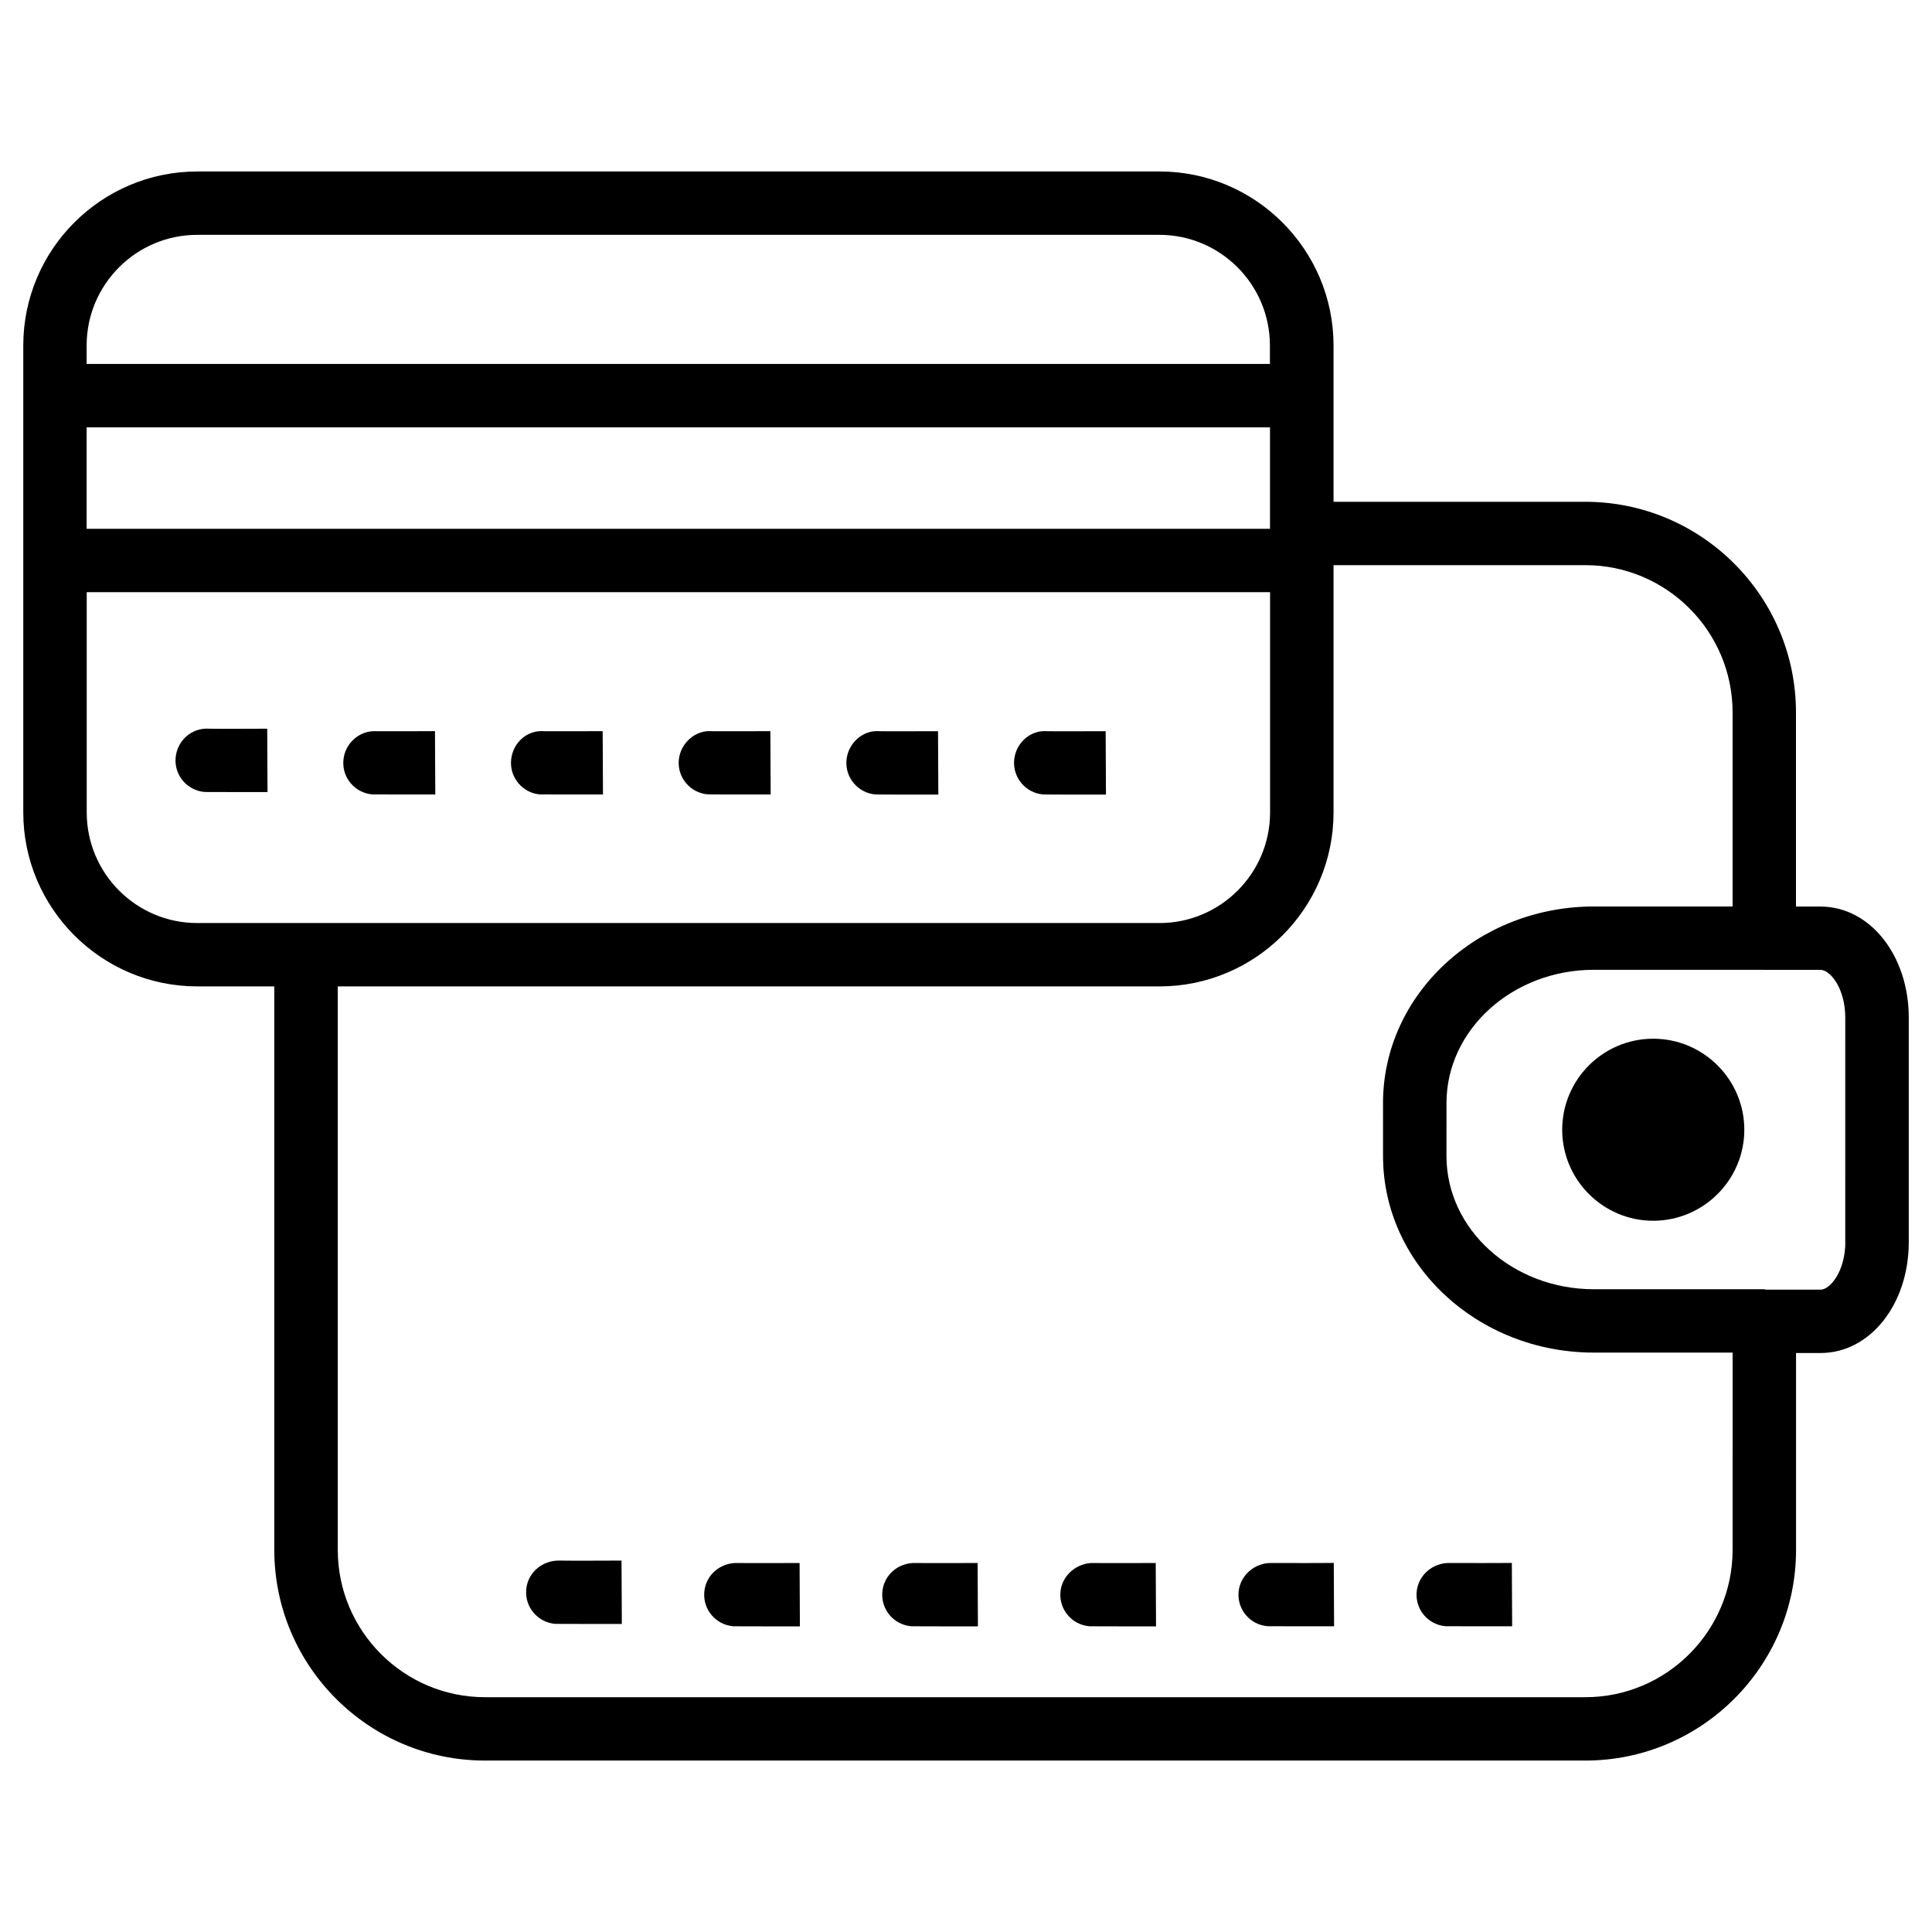
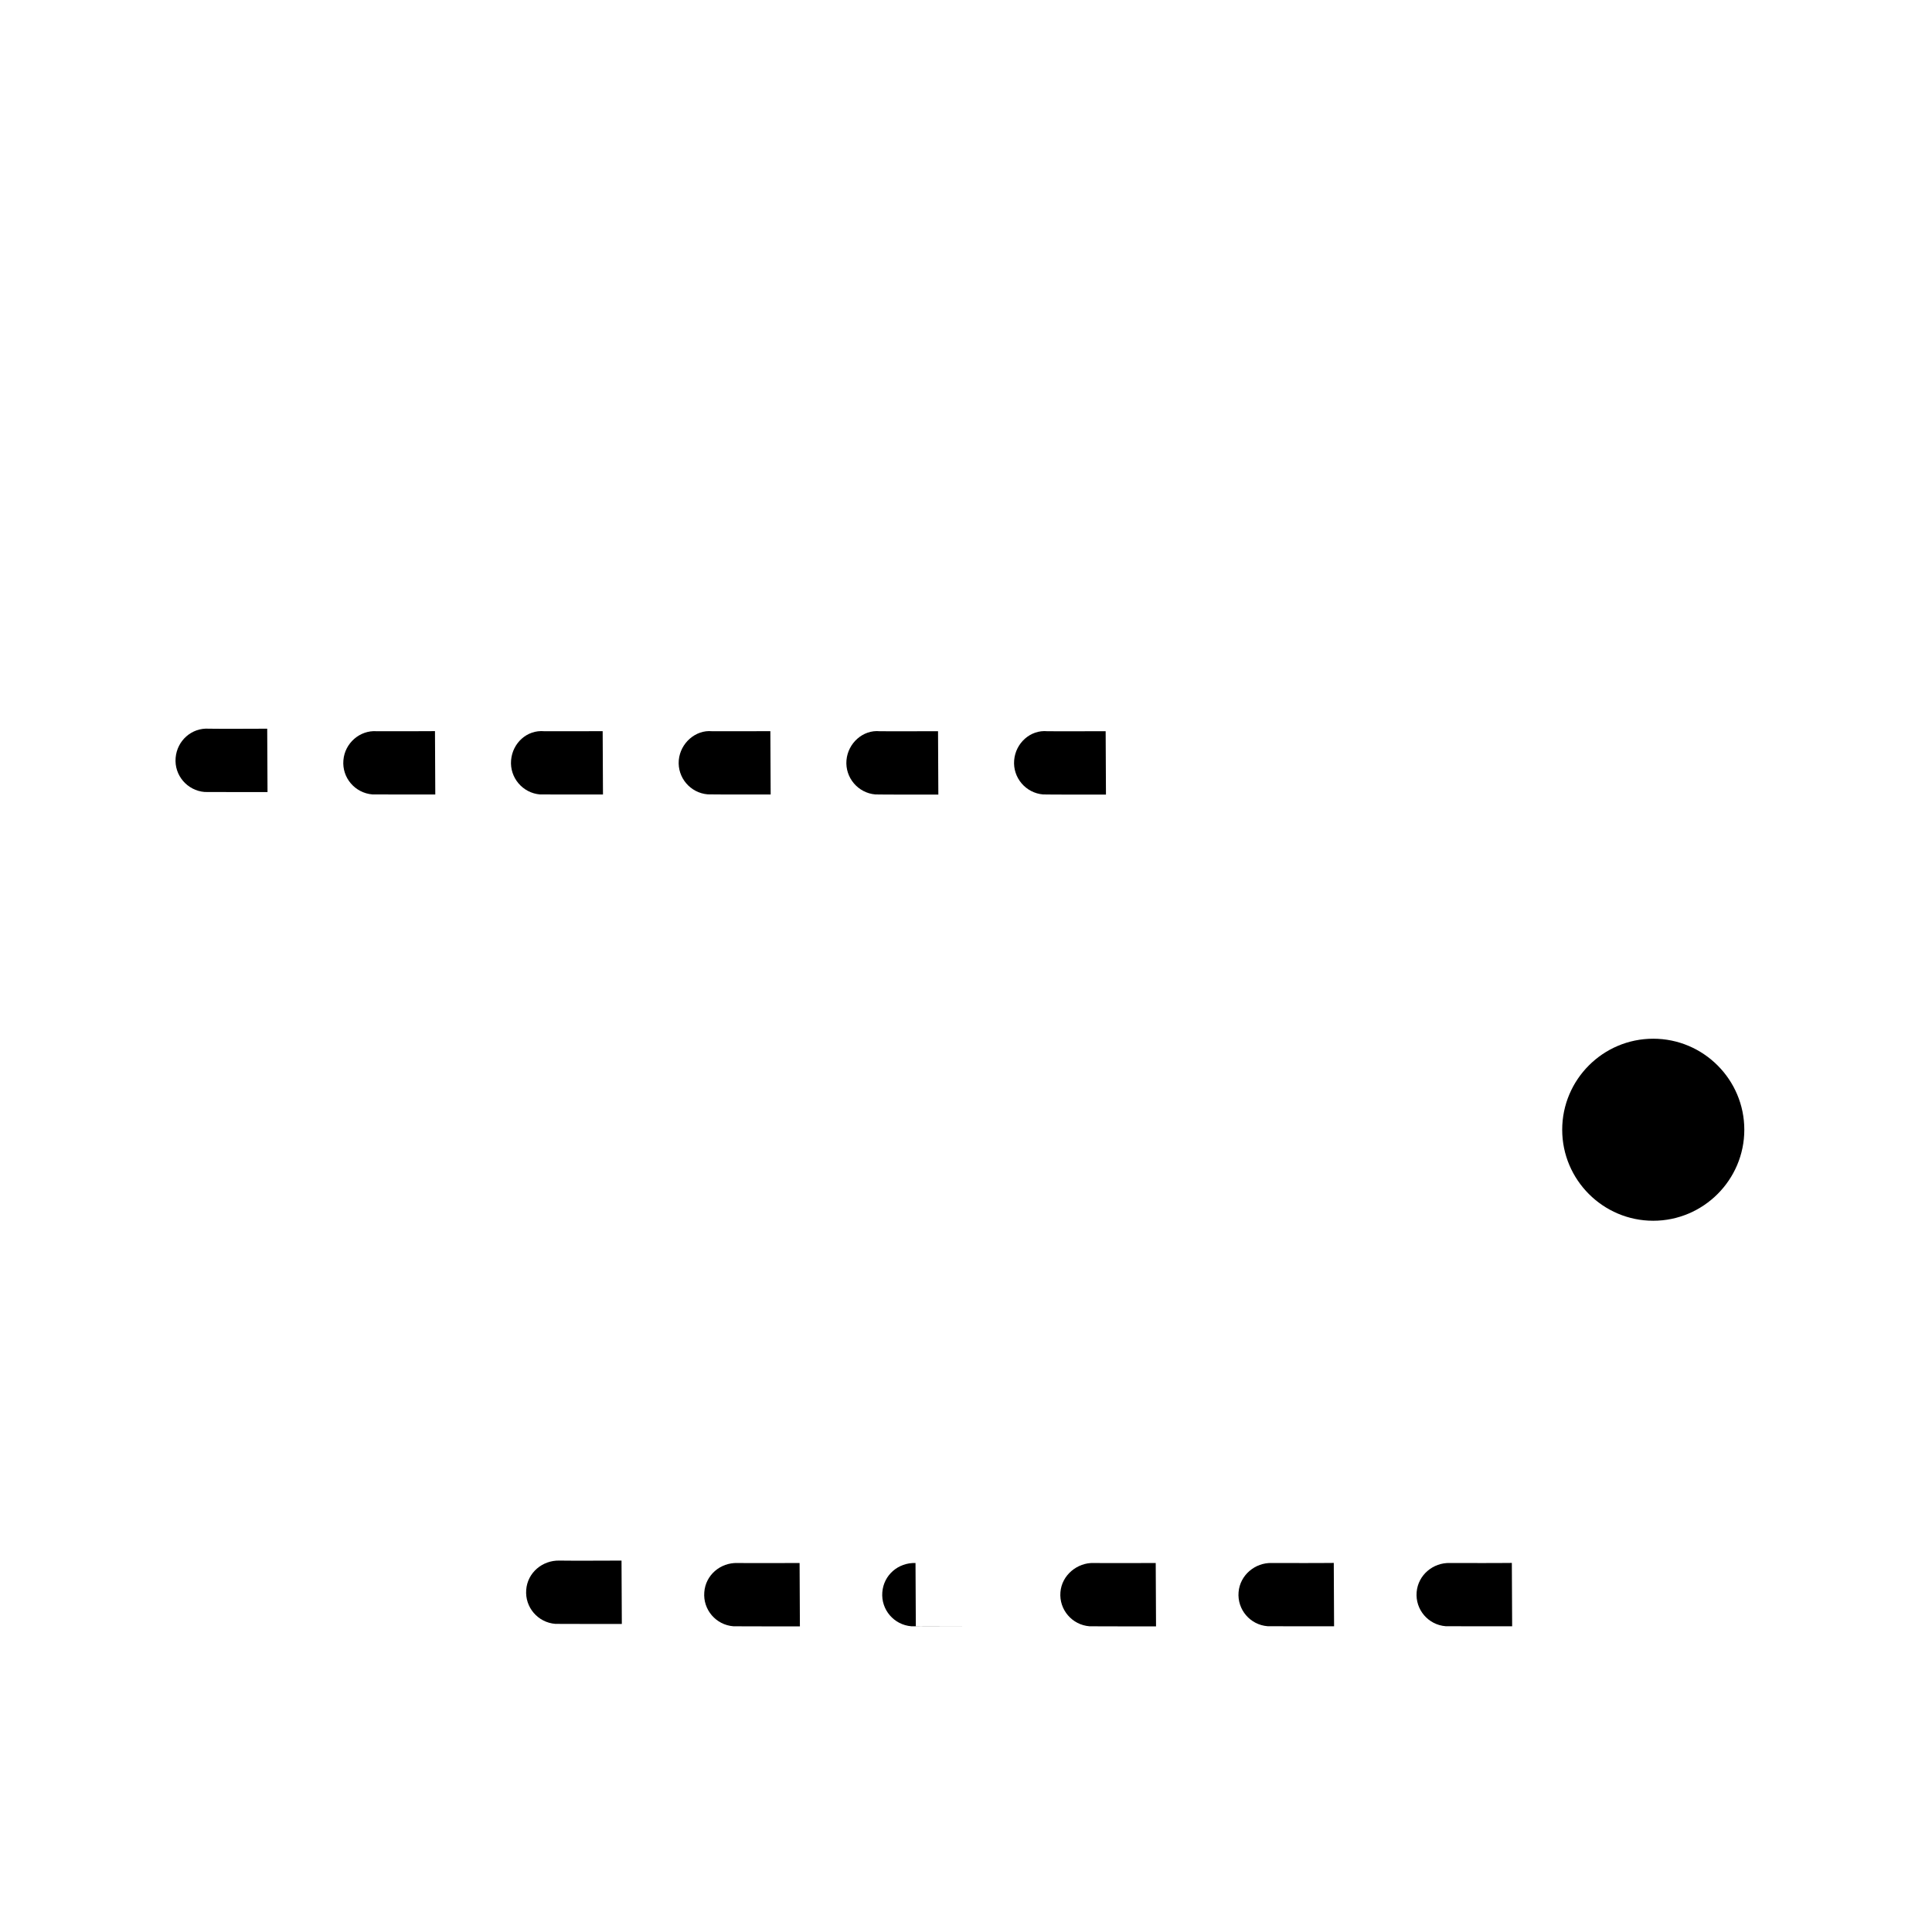
<svg xmlns="http://www.w3.org/2000/svg" fill="#000000" width="800px" height="800px" version="1.1" viewBox="144 144 512 512">
  <g>
-     <path d="m626.46 384.25h-6.508v-51.43c0-30.797-25.043-55.84-55.84-55.84h-66.711v-41.418c0-25.422-20.699-46.121-46.121-46.121l-254.99 0.004c-25.422 0-46.121 20.676-46.121 46.121v123.72c0 25.422 20.699 46.121 46.121 46.121h20.402v149.32c0 30.797 25.043 55.84 55.84 55.84h291.6c30.797 0 55.84-25.043 55.84-55.84v-52.164h6.508c13.098 0 23.363-12.91 23.363-29.391v-59.531c-0.023-16.48-10.289-29.391-23.387-29.391zm-459.5-148.69c0-16.164 13.141-29.324 29.305-29.324h254.97c16.184 0 29.305 13.16 29.305 29.324l0.004 4.891h-313.58zm0 21.688h313.6v26.891h-313.6zm29.328 131.37c-16.184 0-29.305-13.16-29.305-29.324v-58.359h313.6v58.359c0 16.164-13.141 29.324-29.305 29.324zm406.87 166.11c0 21.516-17.508 39.047-39.023 39.047h-291.6c-21.516 0-39.023-17.508-39.023-39.047v-149.32h217.77c25.422 0 46.121-20.676 46.121-46.121l-0.004-65.516h66.734c21.516 0 39.023 17.508 39.023 39.047v51.41h-36.758c-30.816 0-55.883 23.363-55.883 52.082l0.004 14.062c0 28.719 25.066 52.082 55.883 52.082h36.758zm29.871-81.555c0 7.578-3.945 12.594-6.551 12.594h-14.527c-0.168-0.02-0.336-0.105-0.504-0.105h-45.051c-21.539 0-39.066-15.828-39.066-35.289l0.004-14.059c0-19.461 17.527-35.309 39.066-35.309h44.945c0.062 0 0.105 0.02 0.148 0.02h14.969c2.625 0 6.551 5.016 6.551 12.594l-0.004 59.555z" />
    <path d="m582.12 419.27c-13.309 0-24.121 10.832-24.121 24.121s10.832 24.121 24.121 24.121 24.141-10.832 24.141-24.121-10.832-24.121-24.141-24.121z" />
    <path d="m199.34 337.11c-4.555-0.293-8.418 3.172-8.797 7.727-0.398 4.617 3.066 8.668 7.684 9.047 0.379 0.02 3.988 0.02 7.766 0.02h8.902l-0.082-16.793c0.02 0-13.562 0.062-15.473 0z" />
    <path d="m243.8 337.78c-4.449-0.312-8.438 3.172-8.797 7.703-0.398 4.617 3.066 8.668 7.684 9.047 0.379 0.02 3.988 0.02 7.766 0.02h8.902l-0.082-16.793c0.02 0.004-13.562 0.066-15.473 0.023z" />
    <path d="m288.24 337.78c-4.598-0.418-8.418 3.148-8.797 7.684-0.398 4.617 3.066 8.691 7.66 9.07 0.379 0.02 4.156 0.02 8.043 0.02h8.648l-0.082-16.793c0.02 0-13.625 0.062-15.473 0.02z" />
    <path d="m332.68 337.78c-4.344-0.418-8.398 3.148-8.797 7.684-0.395 4.617 3.066 8.668 7.664 9.047 0.379 0.02 4.156 0.043 8.039 0.043h8.648l-0.082-16.793s-13.602 0.062-15.473 0.02z" />
    <path d="m377.12 337.78c-4.43-0.418-8.398 3.148-8.797 7.684-0.398 4.617 3.066 8.691 7.66 9.07 0.379 0.02 4.156 0.043 8.039 0.043h8.648l-0.082-16.793c0.004-0.023-13.621 0.039-15.469-0.004z" />
    <path d="m421.56 337.78c-4.512-0.418-8.418 3.148-8.797 7.684-0.398 4.617 3.066 8.691 7.66 9.07 0.379 0.02 4.156 0.043 8.039 0.043h8.629l-0.082-16.793c0.02-0.023-13.582 0.039-15.449-0.004z" />
    <path d="m292.25 557.57c-4.492-0.105-8.461 3.191-8.797 7.746-0.379 4.617 3.086 8.668 7.727 9.027 0.379 0.02 3.945 0.02 7.766 0.02h9.844l-0.082-16.793s-14.527 0.062-16.457 0z" />
    <path d="m339.44 558.21c-4.535-0.125-8.461 3.191-8.797 7.746-0.379 4.617 3.086 8.668 7.727 9.027 0.379 0.02 3.945 0.02 7.766 0.02h9.844l-0.082-16.793s-14.527 0.062-16.457 0z" />
-     <path d="m386.62 558.21c-4.598-0.125-8.438 3.191-8.797 7.746-0.379 4.617 3.086 8.668 7.727 9.027 0.379 0.02 3.945 0.02 7.766 0.02h9.844l-0.082-16.793c0.004 0-14.523 0.062-16.457 0z" />
+     <path d="m386.62 558.21c-4.598-0.125-8.438 3.191-8.797 7.746-0.379 4.617 3.086 8.668 7.727 9.027 0.379 0.02 3.945 0.02 7.766 0.02h9.844c0.004 0-14.523 0.062-16.457 0z" />
    <path d="m433.82 558.21c-4.305-0.125-8.438 3.191-8.797 7.746-0.379 4.617 3.086 8.668 7.727 9.027 0.379 0.02 3.945 0.02 7.766 0.02h9.844l-0.082-16.793c0.023 0-14.527 0.062-16.457 0z" />
    <path d="m481.03 558.21c-4.387-0.125-8.418 3.168-8.797 7.727-0.379 4.617 3.066 8.668 7.703 9.027 0.379 0.02 4.074 0.02 7.996 0.02h9.613l-0.082-16.793c0.047 0.02-14.586 0.062-16.434 0.02z" />
    <path d="m528.22 558.21c-4.43-0.125-8.418 3.168-8.797 7.727-0.379 4.617 3.066 8.668 7.703 9.027 0.379 0.02 4.074 0.02 7.996 0.02h9.613l-0.082-16.793c0.043 0.02-14.566 0.062-16.434 0.02z" />
  </g>
</svg>